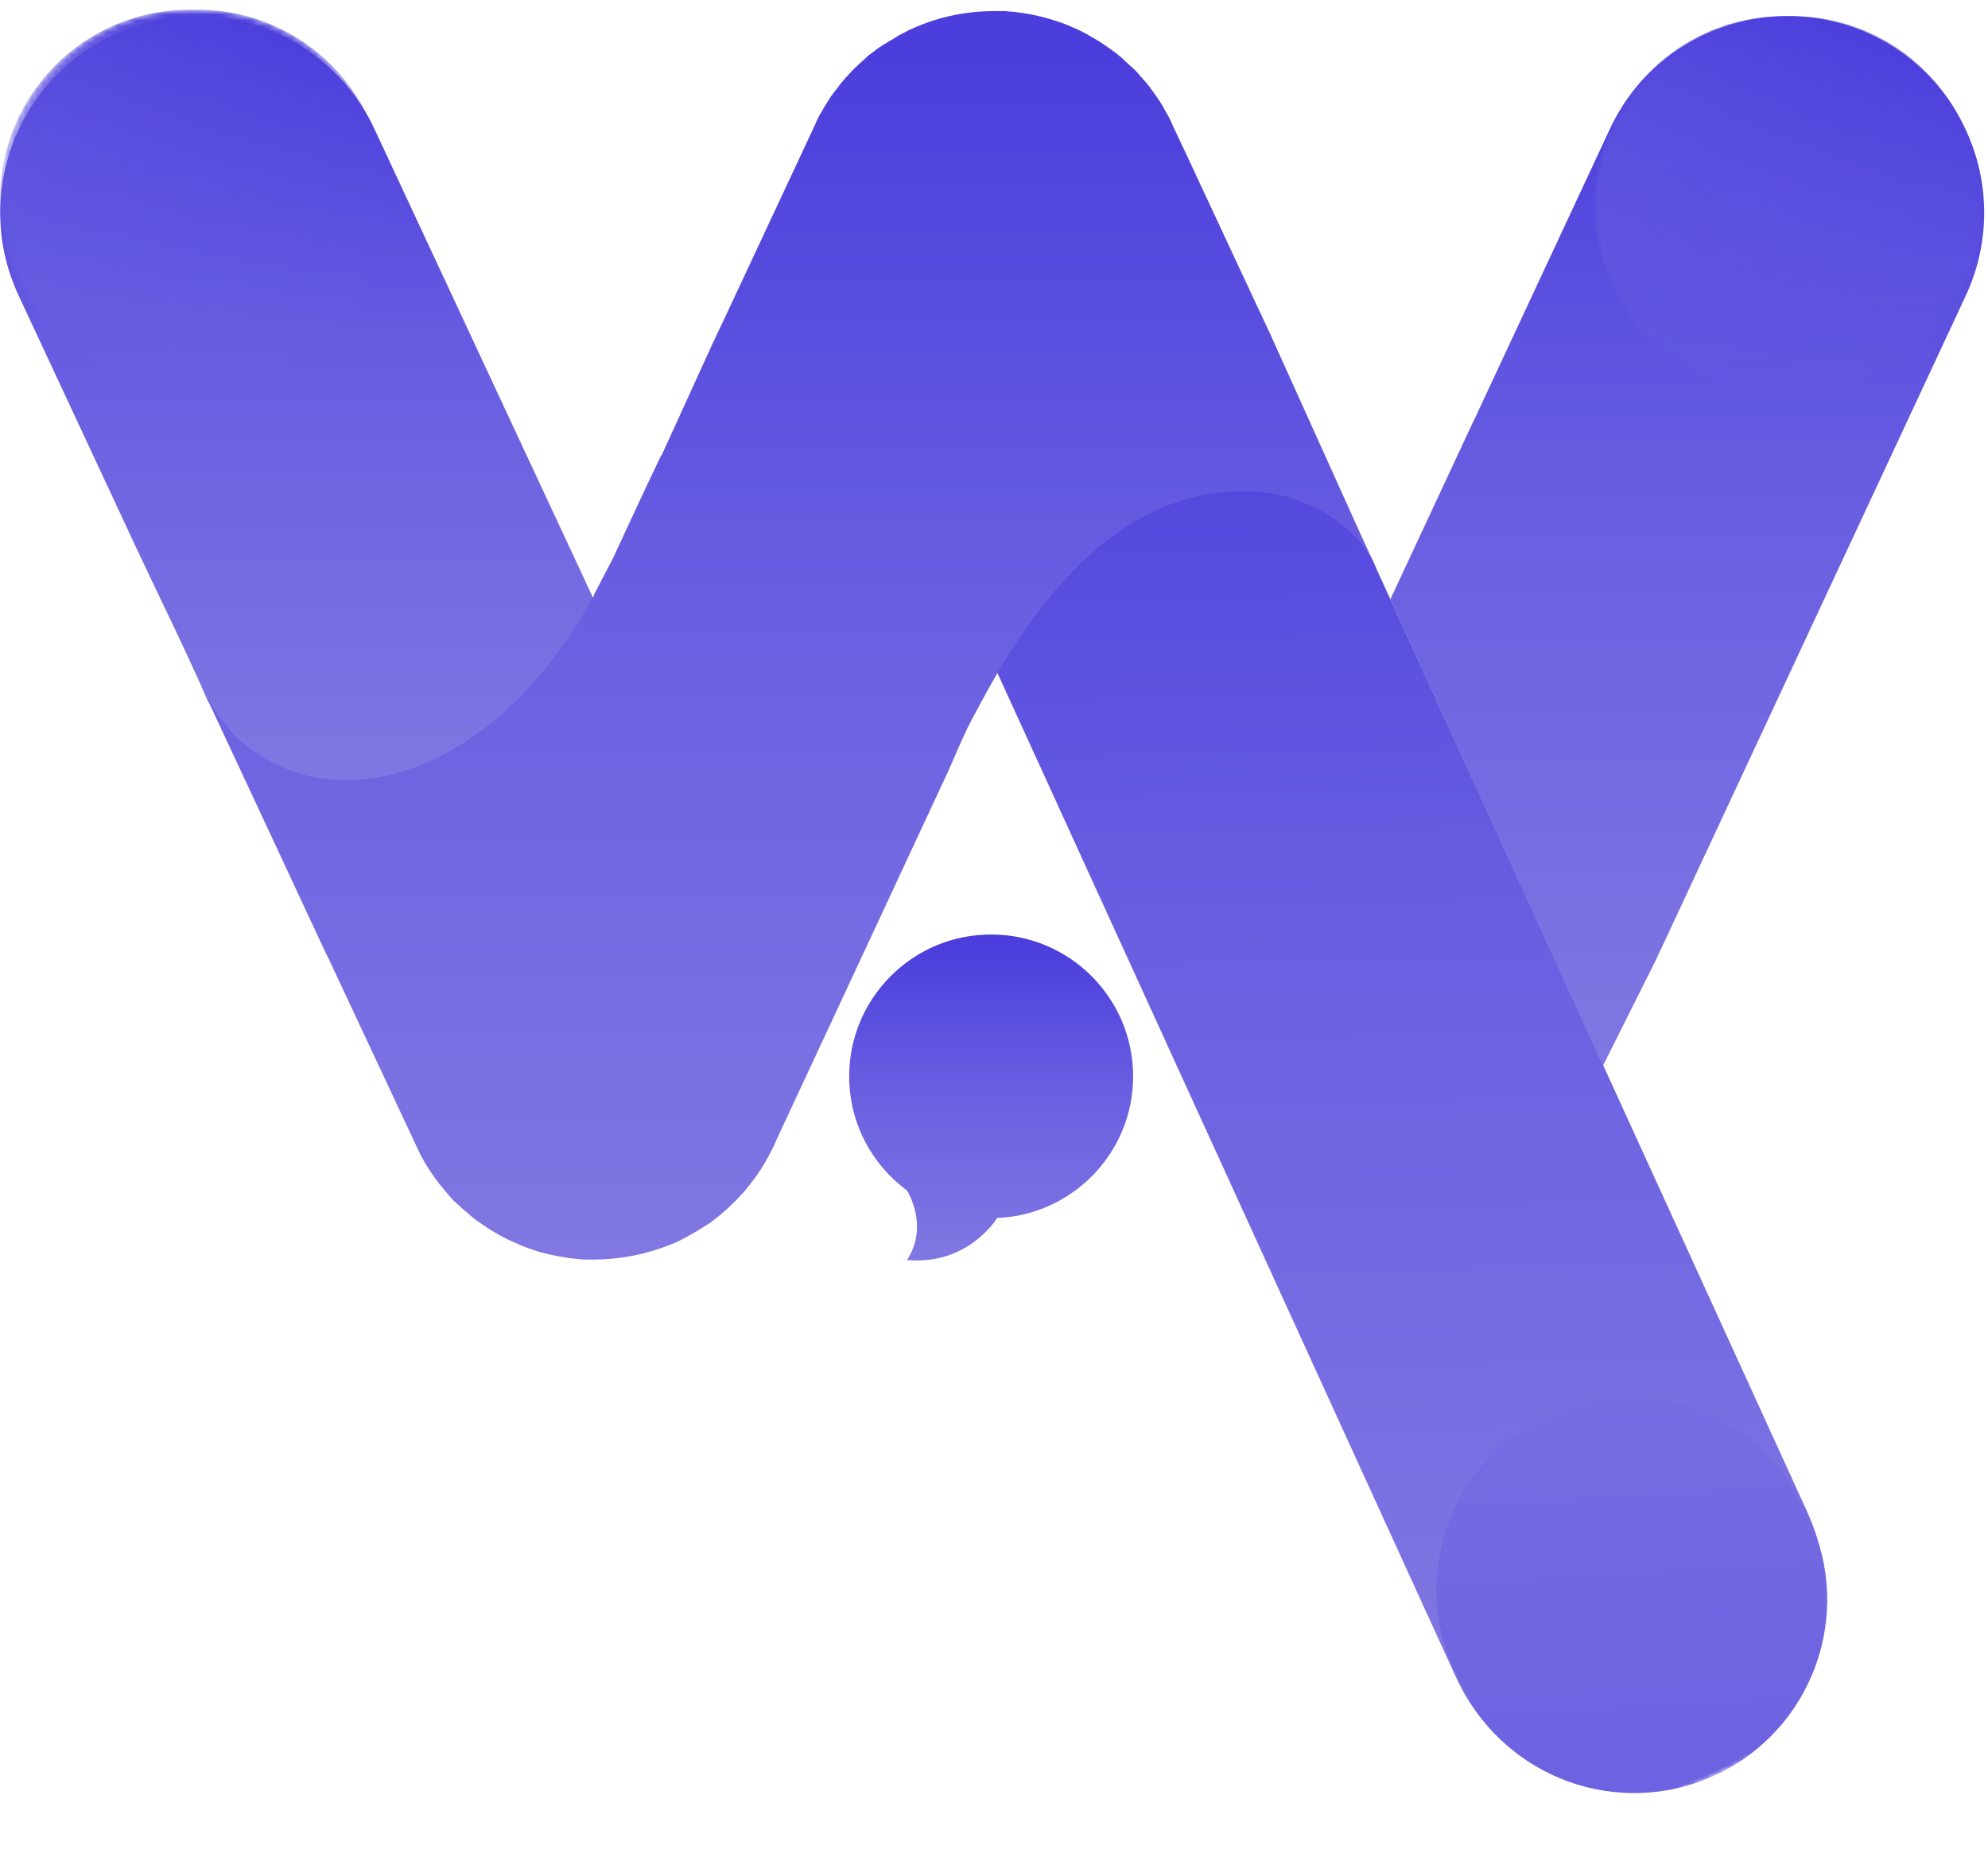
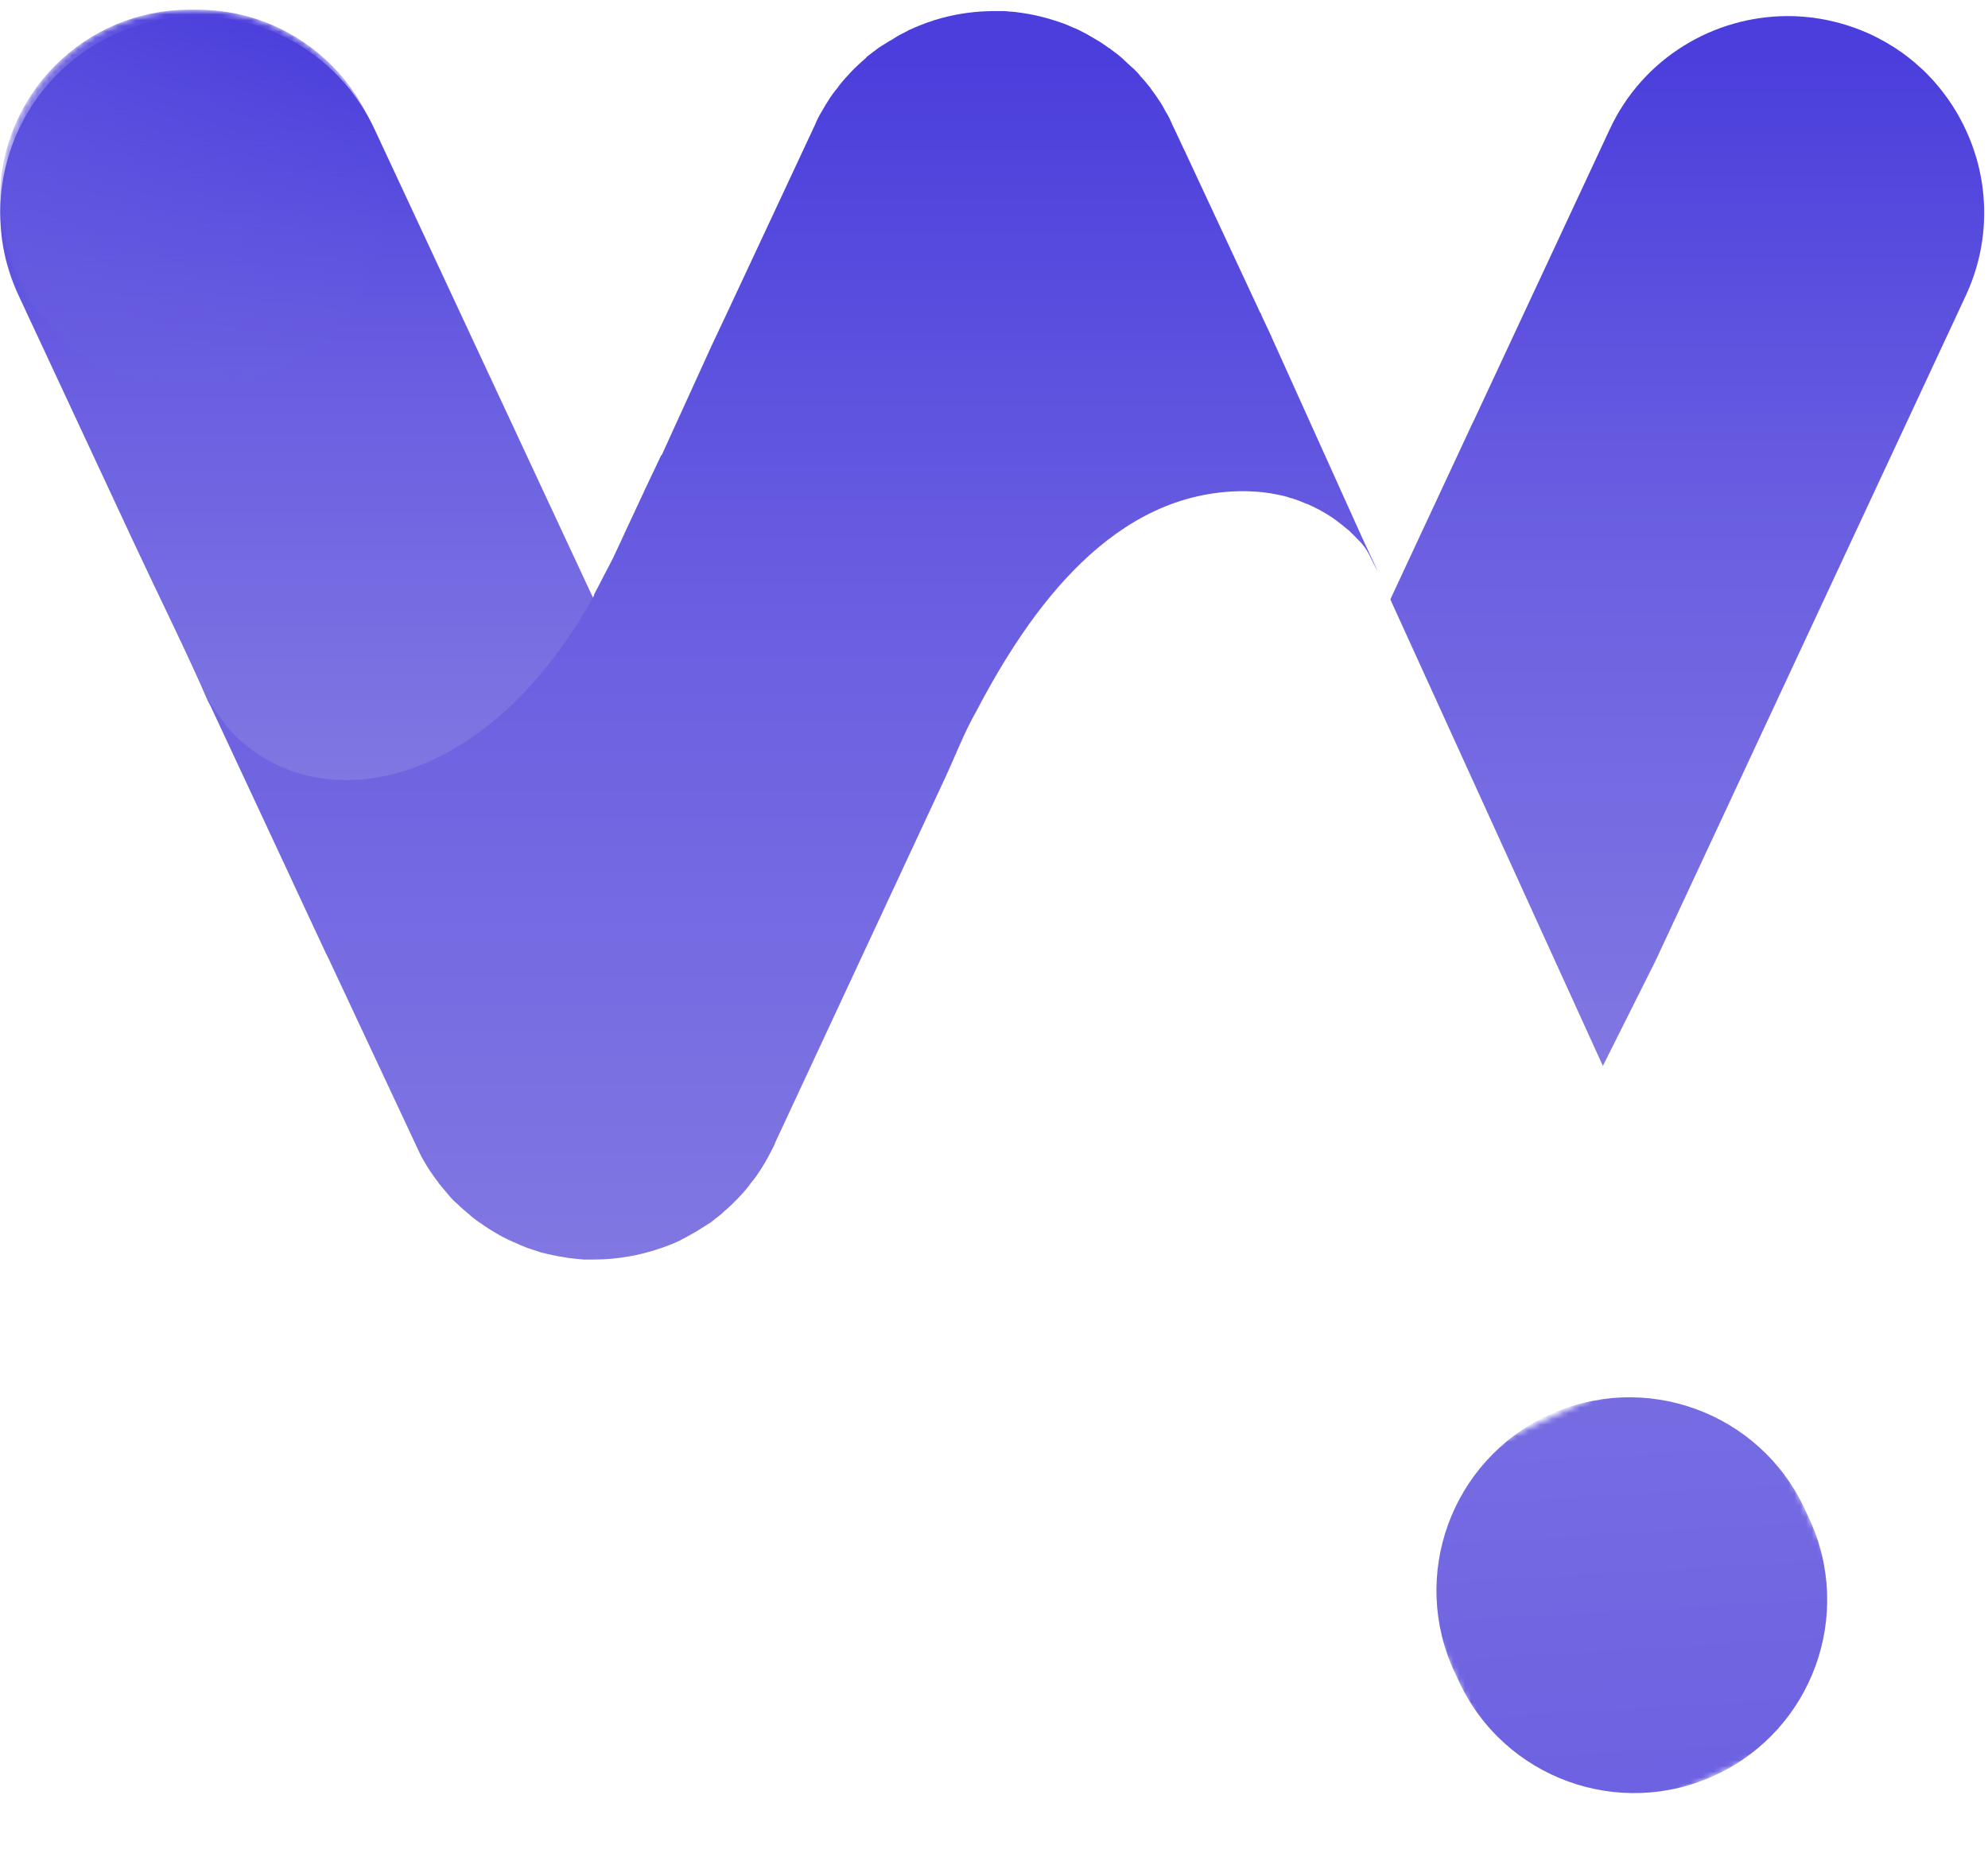
<svg xmlns="http://www.w3.org/2000/svg" width="344" height="322" viewBox="0 0 344 322" fill="none">
-   <path d="M196.074 186.231C196.074 199.435 185.608 210.192 172.546 210.737C172.546 210.737 167.553 218.997 156.953 217.997C160.827 212.04 156.953 205.986 156.953 205.986C150.875 201.519 146.939 194.328 146.939 186.231C146.939 179.46 149.682 173.334 154.108 168.906C158.551 164.427 164.706 161.684 171.489 161.684C185.046 161.682 196.074 172.658 196.074 186.231Z" fill="url(#paint0_linear)" />
-   <path d="M296.504 306.694C295.361 307.224 294.202 307.71 293.028 308.114C291.85 308.497 290.655 308.837 289.463 309.12C287.1 309.66 284.694 309.919 282.33 309.919C269.722 309.919 257.675 302.633 251.976 290.269L239.104 262.098L202.258 181.397L173.743 118.951V118.935L173.354 118.098L171.859 114.827V114.814L171.906 114.734C183.864 92.685 200.129 82.919 214.005 82.919C214.65 82.919 215.296 82.948 215.922 82.993C217.737 83.076 219.476 83.4 221.18 83.821C221.436 83.895 221.715 83.988 221.969 84.081C222.417 84.168 222.818 84.352 223.231 84.48C223.64 84.644 224.06 84.797 224.419 84.985C224.82 85.097 225.236 85.277 225.6 85.484C225.783 85.549 225.996 85.651 226.186 85.763C226.611 85.967 227.041 86.195 227.475 86.464C227.921 86.721 228.334 86.957 228.733 87.235C228.869 87.342 229.036 87.421 229.122 87.497C229.524 87.785 229.928 88.06 230.294 88.372C230.662 88.65 231.028 88.955 231.408 89.283C231.685 89.507 232 89.745 232.279 90.064C232.606 90.361 232.915 90.678 233.246 91.058C233.58 91.365 233.885 91.703 234.185 92.045C234.185 92.078 234.204 92.098 234.22 92.107C235.333 93.418 236.344 94.883 237.26 96.444C237.283 96.456 237.29 96.48 237.29 96.48L237.304 96.503L237.337 96.582V96.592L237.804 97.605L238.074 98.207L238.764 99.706L239.311 100.895L276.172 181.59L286.29 203.736L312.716 261.562C320.531 278.584 313.267 298.786 296.504 306.694Z" fill="url(#paint1_linear)" />
  <path d="M343.34 36.754C343.352 41.575 342.328 46.478 340.162 51.132L337.983 55.813L289.435 159.873V159.877L286.413 166.346L277.359 184.419L240.579 103.707L255.016 72.753H255.035L266.618 47.932L278.521 22.419C284.256 10.038 296.563 2.784 309.363 2.784C314.174 2.784 319.101 3.833 323.703 5.952C324.538 6.343 325.348 6.766 326.134 7.216C326.348 7.331 326.546 7.438 326.743 7.572C326.988 7.712 327.226 7.855 327.462 8.005C327.61 8.088 327.753 8.181 327.905 8.283C328.253 8.512 328.615 8.748 328.95 8.991C329.434 9.326 329.903 9.674 330.35 10.036C330.703 10.312 331.05 10.588 331.381 10.874C331.762 11.2 332.134 11.533 332.5 11.874C332.86 12.207 333.222 12.548 333.56 12.902C333.898 13.25 334.238 13.604 334.564 13.966C334.564 13.966 334.564 13.971 334.576 13.983C335.143 14.616 335.683 15.274 336.2 15.938C336.217 15.95 336.217 15.95 336.222 15.957C336.229 15.974 336.233 15.995 336.255 16.016C336.538 16.385 336.819 16.762 337.086 17.138C337.319 17.473 337.541 17.793 337.76 18.138C337.983 18.481 338.21 18.835 338.421 19.19C338.636 19.545 338.843 19.912 339.043 20.269C339.224 20.598 339.39 20.914 339.55 21.228C339.602 21.326 339.645 21.416 339.7 21.506C339.855 21.837 340.014 22.161 340.162 22.492C340.3 22.768 340.429 23.047 340.548 23.335C340.745 23.799 340.943 24.278 341.117 24.752C341.231 25.018 341.326 25.297 341.417 25.573C341.867 26.84 342.245 28.135 342.536 29.44C342.528 29.452 342.528 29.456 342.536 29.466C342.6 29.759 342.667 30.066 342.719 30.362C342.781 30.666 342.831 30.964 342.883 31.266C342.933 31.583 342.976 31.885 343.024 32.187C343.064 32.499 343.102 32.802 343.136 33.119C343.159 33.281 343.178 33.449 343.188 33.621C343.212 33.864 343.238 34.094 343.24 34.325C343.271 34.592 343.281 34.868 343.295 35.142C343.305 35.347 343.317 35.552 343.326 35.756C343.336 36.09 343.34 36.42 343.34 36.754Z" fill="url(#paint2_linear)" />
  <path d="M102.676 103.55L64.841 22.421C64.491 21.652 64.108 20.895 63.694 20.171C63.284 19.433 62.853 18.733 62.403 18.04C61.946 17.348 61.47 16.683 60.974 16.033V16.029C60.482 15.386 59.965 14.759 59.417 14.159C59.153 13.859 58.875 13.564 58.596 13.264C58.32 12.974 58.032 12.691 57.739 12.407C57.165 11.845 56.575 11.314 55.956 10.793C55.341 10.281 54.713 9.788 54.075 9.317C53.103 8.612 52.099 7.962 51.07 7.366C50.387 6.971 49.684 6.597 48.965 6.25C48.253 5.905 47.527 5.586 46.799 5.279C46.068 4.986 45.325 4.719 44.57 4.472C44.146 4.329 43.725 4.2 43.291 4.076C42.975 3.981 42.646 3.907 42.323 3.819C41.675 3.659 41.025 3.517 40.368 3.391C40.039 3.326 39.708 3.264 39.377 3.214C38.492 3.079 37.599 2.971 36.711 2.898C35.818 2.824 34.92 2.786 34.016 2.786C33.568 2.786 33.116 2.8 32.67 2.817C31.78 2.853 30.868 2.926 29.968 3.045C29.52 3.095 29.073 3.155 28.62 3.238C28.318 3.286 28.023 3.336 27.728 3.395C27.113 3.507 26.516 3.645 25.921 3.79C25.473 3.907 25.025 4.029 24.571 4.157C24.121 4.291 23.673 4.436 23.23 4.583C22.635 4.781 22.044 5 21.459 5.231C20.873 5.462 20.28 5.715 19.699 5.984C18.983 6.319 18.273 6.676 17.59 7.047C17.554 7.062 17.514 7.091 17.473 7.103C17.423 7.141 17.364 7.162 17.311 7.198C16.992 7.381 16.673 7.571 16.357 7.757C16.002 7.981 15.642 8.205 15.302 8.428C15.073 8.574 14.852 8.724 14.623 8.876C14.569 8.912 14.502 8.957 14.452 8.995C14.416 9.019 14.385 9.043 14.357 9.067C14.328 9.083 14.304 9.112 14.28 9.128C13.978 9.352 13.673 9.576 13.373 9.797C13.342 9.816 13.323 9.845 13.285 9.866C13.249 9.876 13.216 9.907 13.183 9.94C10.626 11.916 8.416 14.223 6.554 16.762C6.35 17.04 6.15 17.323 5.957 17.609C5.757 17.904 5.559 18.202 5.376 18.495C4.904 19.247 4.454 20.014 4.031 20.802V20.817C3.564 21.686 3.14 22.583 2.75 23.483C2.005 25.261 1.4 27.085 0.957 28.954L0.947 28.988C0.943 29.033 0.928 29.071 0.916 29.123C0.907 29.171 0.897 29.226 0.878 29.264C0.878 29.264 0.878 29.273 0.878 29.287C0.793 29.692 0.697 30.107 0.619 30.512C0.619 30.535 0.614 30.561 0.614 30.573C0.593 30.695 0.576 30.806 0.552 30.923C0.526 31.095 0.493 31.264 0.464 31.44C0.431 31.64 0.397 31.842 0.369 32.044C0.317 32.397 0.276 32.757 0.226 33.102C0.195 33.452 0.164 33.807 0.138 34.164C0.105 34.597 0.081 35.023 0.057 35.471C0.043 35.823 0.031 36.178 0.031 36.532V36.811C0.031 37.209 0.043 37.623 0.057 38.028C0.064 38.154 0.064 38.273 0.081 38.385C0.095 38.704 0.112 39.025 0.138 39.335C0.152 39.582 0.174 39.83 0.195 40.078C0.221 40.332 0.245 40.573 0.274 40.823C0.302 41.044 0.326 41.249 0.347 41.463C0.359 41.497 0.366 41.532 0.366 41.57C0.385 41.677 0.402 41.78 0.419 41.897C0.438 42.009 0.455 42.116 0.471 42.228C0.497 42.399 0.521 42.566 0.554 42.735C0.574 42.842 0.59 42.954 0.614 43.056C0.659 43.308 0.712 43.549 0.764 43.804C0.764 43.804 0.764 43.83 0.774 43.842C0.802 43.973 0.826 44.111 0.859 44.239C0.881 44.347 0.905 44.442 0.924 44.552C0.974 44.756 1.031 44.954 1.071 45.158C1.083 45.17 1.083 45.18 1.083 45.18C1.138 45.406 1.195 45.613 1.254 45.825C1.328 46.073 1.395 46.32 1.474 46.57C1.559 46.849 1.645 47.123 1.743 47.413C1.807 47.608 1.881 47.816 1.947 48.023C1.976 48.09 2 48.175 2.028 48.237C2.062 48.327 2.085 48.413 2.121 48.492C2.121 48.509 2.128 48.528 2.14 48.542C2.224 48.773 2.312 48.994 2.397 49.218C2.414 49.268 2.433 49.32 2.462 49.373C2.693 49.963 2.947 50.551 3.221 51.128L4.94 54.825L5.802 56.663L23.318 94.224C27.069 102.273 32.918 114.111 35.899 121.156C35.998 121.361 36.175 121.631 36.294 121.838C37.242 123.488 38.32 125.016 39.508 126.387C39.801 126.747 40.13 127.078 40.458 127.409C40.787 127.781 41.115 128.083 41.432 128.39C41.727 128.694 42.032 128.937 42.318 129.161C42.703 129.504 43.075 129.802 43.451 130.073C43.832 130.395 44.22 130.671 44.63 130.954C44.758 131.03 44.901 131.118 45.015 131.225C45.461 131.482 45.861 131.728 46.334 131.99C46.749 132.27 47.177 132.48 47.62 132.699C47.81 132.828 48.02 132.899 48.218 132.978C48.592 133.187 48.996 133.349 49.384 133.482C49.775 133.677 50.208 133.821 50.615 133.987C51.029 134.111 51.437 134.242 51.896 134.368C52.156 134.456 52.439 134.554 52.689 134.616C54.441 135.075 56.201 135.371 58.02 135.48C58.665 135.523 59.324 135.568 59.984 135.568C74.041 135.568 90.54 125.771 102.685 103.7L102.726 103.633L102.676 103.55ZM48.658 133.073C48.553 133.028 48.422 132.968 48.318 132.909C48.199 132.875 48.092 132.806 47.994 132.761C47.853 132.709 47.749 132.659 47.618 132.568C47.83 132.659 48.018 132.761 48.215 132.845C48.256 132.876 48.284 132.88 48.318 132.906C48.665 133.07 49.056 133.233 49.408 133.385C49.165 133.316 48.872 133.194 48.658 133.073ZM50.596 133.866C50.596 133.852 50.596 133.851 50.596 133.851C50.596 133.851 50.596 133.852 50.639 133.866C50.596 133.866 50.596 133.866 50.596 133.866ZM51.461 134.154C51.249 134.092 51.025 134.016 50.818 133.94C51.068 134.016 51.313 134.076 51.537 134.154H51.461ZM58.017 135.389C57.641 135.32 57.272 135.321 56.944 135.278L56.289 135.199C56.029 135.14 55.734 135.116 55.491 135.063C56.796 135.261 58.129 135.39 59.51 135.399C58.974 135.399 58.501 135.399 58.017 135.389ZM59.998 135.428C59.851 135.428 59.758 135.399 59.653 135.399H60.922C60.622 135.399 60.284 135.428 59.998 135.428Z" fill="url(#paint3_linear)" />
  <mask id="mask0" mask-type="alpha" maskUnits="userSpaceOnUse" x="237" y="231" width="91" height="91">
    <path d="M298.382 231.117L237.531 259.653L266.467 321.355L327.317 292.819L298.382 231.117Z" fill="url(#paint4_linear)" />
  </mask>
  <g mask="url(#mask0)">
    <path d="M313.007 262.618L312.244 260.991C304.407 244.28 284.508 237.086 267.797 244.922C251.086 252.759 243.892 272.659 251.728 289.37L252.491 290.997C260.328 307.708 280.228 314.902 296.938 307.066C313.649 299.229 320.844 279.329 313.007 262.618Z" fill="url(#paint5_linear)" />
  </g>
  <mask id="mask1" mask-type="alpha" maskUnits="userSpaceOnUse" x="275" y="2" width="68" height="67">
    <path d="M310.07 2.786H308.669C290.566 2.786 275.891 17.462 275.891 35.565C275.891 53.668 290.566 68.344 308.669 68.344H310.07C328.173 68.344 342.848 53.668 342.848 35.565C342.848 17.462 328.173 2.786 310.07 2.786Z" fill="url(#paint6_linear)" />
  </mask>
  <g mask="url(#mask1)">
-     <path d="M310.07 2.786H308.669C290.566 2.786 275.891 17.462 275.891 35.565C275.891 53.668 290.566 68.344 308.669 68.344H310.07C328.173 68.344 342.848 53.668 342.848 35.565C342.848 17.462 328.173 2.786 310.07 2.786Z" fill="url(#paint7_linear)" />
-   </g>
+     </g>
  <mask id="mask2" mask-type="alpha" maskUnits="userSpaceOnUse" x="0" y="1" width="67" height="67">
    <path d="M34.179 1.679H32.779C14.676 1.679 0 16.354 0 34.458C0 52.561 14.676 67.236 32.779 67.236H34.179C52.282 67.236 66.958 52.561 66.958 34.458C66.958 16.354 52.282 1.679 34.179 1.679Z" fill="url(#paint8_linear)" />
  </mask>
  <g mask="url(#mask2)">
    <path d="M34.179 1.679H32.779C14.676 1.679 0 16.354 0 34.458C0 52.561 14.676 67.236 32.779 67.236H34.179C52.282 67.236 66.958 52.561 66.958 34.458C66.958 16.354 52.282 1.679 34.179 1.679Z" fill="url(#paint9_linear)" />
  </g>
  <path d="M238.315 98.662C237.382 97.096 236.894 95.518 235.76 94.203C235.743 94.194 235.724 94.172 235.724 94.141C235.418 93.798 235.104 93.459 234.767 93.151C234.429 92.769 234.114 92.451 233.781 92.153C233.496 91.833 233.176 91.594 232.893 91.37C232.508 91.04 232.135 90.735 231.757 90.455C231.383 90.143 230.972 89.866 230.563 89.577C230.474 89.501 230.304 89.422 230.165 89.315C229.759 89.036 229.337 88.799 228.883 88.541C228.44 88.271 228.002 88.042 227.569 87.837C227.375 87.725 227.158 87.622 226.971 87.558C226.6 87.35 226.177 87.169 225.767 87.057C225.401 86.868 224.973 86.715 224.557 86.55C224.135 86.421 223.726 86.238 223.269 86.149C223.011 86.056 222.726 85.963 222.465 85.889C220.726 85.467 218.955 85.142 217.105 85.058C216.464 85.011 215.808 84.984 215.15 84.984C192.732 84.984 178.253 105.247 168.899 123.139C168.937 123.069 168.899 123.162 168.899 123.139C166.855 126.706 165.295 130.814 163.553 134.558L134.356 197.219L134.164 197.663L133.913 198.26C133.722 198.623 133.53 199.007 133.324 199.394C133.13 199.771 132.937 200.141 132.731 200.518C132.731 200.518 132.731 200.518 132.721 200.518C132.527 200.879 132.326 201.246 132.092 201.599C131.879 201.955 131.666 202.323 131.427 202.657C131.085 203.194 130.733 203.693 130.35 204.177C130.223 204.344 130.096 204.509 129.95 204.667C129.848 204.803 129.745 204.946 129.632 205.099C129.417 205.392 129.163 205.683 128.926 205.977C128.802 206.137 128.67 206.285 128.541 206.426C128.495 206.469 128.452 206.526 128.39 206.567C128.342 206.641 128.29 206.698 128.242 206.753C127.744 207.297 127.244 207.787 126.73 208.3C126.177 208.813 125.667 209.312 125.05 209.82C124.973 209.882 124.904 209.971 124.837 210.04C124.49 210.314 124.169 210.563 123.846 210.809C123.585 211.014 123.334 211.204 123.085 211.419C123.016 211.467 122.939 211.522 122.868 211.591C122.485 211.775 122.178 212.026 121.824 212.231C121.401 212.501 121.03 212.716 120.645 212.978C120.245 213.188 119.869 213.412 119.484 213.632C119.084 213.847 118.716 214.052 118.319 214.267C118.235 214.301 118.168 214.349 118.089 214.384C117.857 214.509 117.632 214.642 117.373 214.768H117.347C116.464 215.184 115.541 215.549 114.615 215.866C113.576 216.227 112.542 216.539 111.487 216.816C110.623 217.048 109.745 217.222 108.855 217.377C107.867 217.549 106.883 217.69 105.883 217.778C104.883 217.872 103.873 217.919 102.863 217.919H101.069C100.961 217.91 100.846 217.896 100.746 217.896C100.408 217.848 100.068 217.848 99.724 217.807H99.712C99.564 217.778 99.42 217.764 99.269 217.748C99.14 217.738 99.028 217.714 98.903 217.704C98.781 217.69 98.642 217.681 98.516 217.667C98.259 217.631 98.02 217.597 97.766 217.549C97.032 217.44 96.304 217.294 95.577 217.148C94.847 216.998 94.125 216.814 93.397 216.626C93.218 216.552 93.033 216.494 92.84 216.439C92.658 216.38 92.49 216.299 92.32 216.26C91.969 216.136 91.624 216.033 91.272 215.921C90.897 215.771 90.523 215.63 90.172 215.478H90.155C89.793 215.32 89.432 215.15 89.081 214.988C88.93 214.921 88.851 214.921 88.796 214.857C88.626 214.797 88.478 214.726 88.32 214.661C88.159 214.592 87.999 214.515 87.841 214.432C87.535 214.274 87.216 214.105 86.896 213.959H86.886C86.731 213.852 86.544 213.757 86.372 213.666C85.879 213.37 85.34 213.085 84.84 212.758C84.689 212.661 84.548 212.558 84.398 212.475C84.261 212.367 84.122 212.279 83.979 212.193C83.692 212.002 83.397 211.808 83.113 211.589C83 211.529 82.895 211.474 82.792 211.398C82.728 211.348 82.653 211.3 82.601 211.247C82.136 210.939 81.749 210.613 81.354 210.274C81.284 210.204 81.215 210.157 81.16 210.09C81.091 210.049 81.009 209.968 80.945 209.916V209.899C80.545 209.569 80.136 209.235 79.727 208.858C79.66 208.801 79.602 208.739 79.533 208.665C79.471 208.613 79.385 208.529 79.318 208.455C79.15 208.326 78.987 208.187 78.832 208.039C78.341 207.595 77.877 207.089 77.451 206.545C77.327 206.407 77.207 206.259 77.095 206.13C76.91 205.896 76.719 205.681 76.54 205.469C76.346 205.242 76.162 205.015 75.982 204.791C75.953 204.762 75.946 204.762 75.927 204.741C75.879 204.688 75.846 204.634 75.846 204.562C75.719 204.419 75.599 204.268 75.475 204.108C75.125 203.65 74.793 203.137 74.463 202.657C73.984 201.967 73.577 201.244 73.151 200.518C73.039 200.332 72.948 200.143 72.845 199.964L72.79 199.845C72.52 199.306 72.28 198.773 72.034 198.262L71.361 196.813L58.375 169.095L58.354 169.062L58.297 168.933L58.248 168.84L58.136 168.583L56.794 165.715L56.76 165.684L56.662 165.465L56.578 165.298L56.387 164.925L48.591 148.216L52.592 156.764L45.105 140.726L37.254 123.91L35.859 120.909C35.859 120.909 35.991 121.1 36.076 121.222C38.206 124.263 39.645 126.59 42.114 128.564C42.511 128.913 42.889 129.211 43.26 129.474C43.638 129.801 44.037 130.077 44.444 130.357C44.571 130.438 44.712 130.531 44.832 130.634C45.275 130.891 45.681 131.137 46.162 131.4C46.567 131.682 47.009 131.901 47.454 132.107C47.636 132.24 47.854 132.321 48.045 132.386C48.416 132.605 48.833 132.763 49.227 132.896C49.61 133.087 50.043 133.24 50.455 133.407C50.874 133.532 51.285 133.667 51.747 133.789C52.008 133.873 52.293 133.971 52.544 134.033C54.305 134.493 56.073 134.79 57.906 134.899C58.552 134.942 59.213 134.98 59.871 134.98C74.003 134.98 90.59 125.17 102.791 103.033L102.827 102.966L102.782 102.89L104.076 100.41L104.155 100.245L105.995 96.714C106.007 96.69 106.007 96.631 106.074 96.566L107.927 92.59L108.168 92.05L111.504 84.913V84.894L114.428 78.735V78.726L114.44 78.716L114.454 78.764L114.464 78.814H114.473V78.805L123.049 60.002L123.059 59.969L125.938 53.861L128.627 48.117L134.54 35.469L140.56 22.591L141.027 21.598C141.357 20.786 141.718 20.051 142.159 19.342C142.592 18.592 143.023 17.84 143.468 17.174C143.922 16.461 144.415 15.793 144.956 15.174C145.045 15.017 145.159 14.876 145.262 14.723C145.49 14.456 145.729 14.158 145.98 13.857L146.368 13.41C146.416 13.353 146.466 13.298 146.516 13.262C146.547 13.243 146.571 13.207 146.59 13.176L146.674 13.095C146.784 12.959 146.913 12.83 147.026 12.699C147.138 12.572 147.275 12.439 147.397 12.312C147.636 12.05 147.875 11.804 148.146 11.565C148.73 10.997 149.285 10.503 149.83 10.033C149.921 9.954 149.979 9.861 150.034 9.784C150.058 9.784 150.057 9.77 150.057 9.77C150.407 9.491 150.775 9.219 151.127 8.959C151.443 8.708 151.764 8.469 152.07 8.245C152.209 8.166 152.321 8.109 152.431 8.016C152.656 7.875 152.855 7.756 153.08 7.61C153.293 7.484 153.489 7.371 153.683 7.232C153.776 7.19 153.874 7.118 153.967 7.066C154.066 7.009 154.185 6.963 154.286 6.896C154.659 6.655 155.035 6.409 155.422 6.178C155.807 5.984 156.2 5.76 156.616 5.569C156.901 5.445 157.193 5.206 157.511 5.099H157.557C158.409 4.66 159.39 4.32 160.254 3.972C161.184 3.628 162.137 3.332 163.111 3.074C163.111 3.074 163.11 3.074 163.125 3.074C166.023 2.306 169.011 1.919 172.05 1.919H173.835C174.45 1.996 175.032 2.008 175.642 2.065C176.13 2.125 176.668 2.227 177.121 2.275C178.585 2.499 180.038 2.817 181.504 3.244C182.234 3.454 182.935 3.71 183.608 3.915C184.416 4.187 185.082 4.492 185.833 4.834C185.948 4.889 186.063 4.889 186.118 4.936C186.754 5.206 187.391 5.571 188.006 5.877C188.676 6.264 189.367 6.657 190.059 7.077C190.152 7.13 190.246 7.195 190.32 7.235C190.42 7.29 190.501 7.342 190.578 7.407C190.808 7.574 191.042 7.724 191.272 7.877C191.348 7.949 191.442 7.999 191.521 8.049C191.566 8.082 191.602 8.109 191.648 8.138C191.698 8.173 191.736 8.211 191.782 8.245C191.81 8.254 191.839 8.264 191.873 8.293C191.966 8.331 192.066 8.403 192.16 8.484C192.208 8.517 192.253 8.557 192.284 8.593C192.866 8.992 193.44 9.439 193.976 9.897C194.237 10.126 194.502 10.362 194.746 10.61C195.012 10.87 195.294 11.112 195.558 11.37C195.646 11.439 195.723 11.508 195.806 11.589C195.893 11.659 195.972 11.737 196.055 11.804C196.546 12.255 197.01 12.732 197.419 13.286C197.467 13.325 197.486 13.334 197.496 13.35C197.551 13.408 197.601 13.472 197.646 13.515C198.077 14.026 198.51 14.496 198.917 15.033C199.034 15.136 199.078 15.174 199.087 15.282C199.542 15.895 200.011 16.509 200.427 17.174C200.676 17.521 200.903 17.864 201.111 18.218C201.315 18.592 201.521 18.965 201.724 19.345C201.793 19.433 201.836 19.526 201.892 19.614C201.939 19.712 202.001 19.795 202.052 19.884C202.128 20.051 202.243 20.232 202.346 20.437C202.425 20.628 202.528 20.82 202.609 21.001C202.703 21.197 202.777 21.388 202.865 21.598L203.526 22.972L203.775 23.522C203.82 23.62 203.88 23.712 203.923 23.815L204.33 24.708L204.765 25.615L205.117 26.355L218.053 54.083C218.053 54.111 218.079 54.111 218.079 54.13C218.091 54.14 218.091 54.139 218.101 54.154L218.113 54.164C218.137 54.214 218.172 54.252 218.206 54.314H218.22C218.206 54.324 218.22 54.338 218.23 54.347V54.386L218.366 54.724L218.457 54.937L219.649 57.47L220.025 58.286L220.034 58.324L235.76 93.151L237.657 97.227L238.315 98.662Z" fill="url(#paint10_linear)" />
  <defs>
    <linearGradient id="paint0_linear" x1="171.508" y1="163.802" x2="171.508" y2="254.075" gradientUnits="userSpaceOnUse">
      <stop stop-color="#4B3EDC" />
      <stop offset="0.267" stop-color="#695EE1" />
      <stop offset="0.773" stop-color="#8C84E3" />
      <stop offset="1" stop-color="#BAB6E9" />
    </linearGradient>
    <linearGradient id="paint1_linear" x1="234.392" y1="50.236" x2="244.121" y2="454.791" gradientUnits="userSpaceOnUse">
      <stop stop-color="#4B3EDC" />
      <stop offset="0.267" stop-color="#695EE1" />
      <stop offset="0.773" stop-color="#8C84E3" />
      <stop offset="1" stop-color="#BAB6E9" />
    </linearGradient>
    <linearGradient id="paint2_linear" x1="291.962" y1="9.604" x2="291.962" y2="300.345" gradientUnits="userSpaceOnUse">
      <stop stop-color="#4B3EDC" />
      <stop offset="0.267" stop-color="#695EE1" />
      <stop offset="0.773" stop-color="#8C84E3" />
      <stop offset="1" stop-color="#BAB6E9" />
    </linearGradient>
    <linearGradient id="paint3_linear" x1="51.38" y1="7.772" x2="51.38" y2="220.314" gradientUnits="userSpaceOnUse">
      <stop stop-color="#4B3EDC" />
      <stop offset="0.267" stop-color="#695EE1" />
      <stop offset="0.773" stop-color="#8C84E3" />
      <stop offset="1" stop-color="#BAB6E9" />
    </linearGradient>
    <linearGradient id="paint4_linear" x1="317.775" y1="357.131" x2="204.871" y2="151.772" gradientUnits="userSpaceOnUse">
      <stop stop-color="#4B3EDC" />
      <stop offset="0.267" stop-color="#695EE1" />
      <stop offset="0.773" stop-color="#8C84E3" />
      <stop offset="1" stop-color="#BAB6E9" />
    </linearGradient>
    <linearGradient id="paint5_linear" x1="298.487" y1="334.828" x2="283.559" y2="80.31" gradientUnits="userSpaceOnUse">
      <stop stop-color="#695EE1" />
      <stop offset="1" stop-color="#8C84E3" />
    </linearGradient>
    <linearGradient id="paint6_linear" x1="309.37" y1="2.786" x2="309.37" y2="68.344" gradientUnits="userSpaceOnUse">
      <stop stop-color="#4CC9F0" />
      <stop offset="1" stop-color="#4CC9F0" stop-opacity="0" />
    </linearGradient>
    <linearGradient id="paint7_linear" x1="320.23" y1="2.869" x2="296.421" y2="68.344" gradientUnits="userSpaceOnUse">
      <stop stop-color="#4B3EDC" />
      <stop offset="1" stop-color="#786EE4" />
    </linearGradient>
    <linearGradient id="paint8_linear" x1="33.479" y1="1.679" x2="33.479" y2="67.236" gradientUnits="userSpaceOnUse">
      <stop stop-color="#4CC9F0" />
      <stop offset="1" stop-color="#4CC9F0" stop-opacity="0" />
    </linearGradient>
    <linearGradient id="paint9_linear" x1="44.339" y1="1.762" x2="20.53" y2="67.236" gradientUnits="userSpaceOnUse">
      <stop stop-color="#4B3EDC" />
      <stop offset="1" stop-color="#786EE4" />
    </linearGradient>
    <linearGradient id="paint10_linear" x1="137.091" y1="10.03" x2="137.091" y2="355.777" gradientUnits="userSpaceOnUse">
      <stop stop-color="#4B3EDC" />
      <stop offset="0.267" stop-color="#695EE1" />
      <stop offset="0.773" stop-color="#8C84E3" />
      <stop offset="1" stop-color="#BAB6E9" />
    </linearGradient>
  </defs>
</svg>